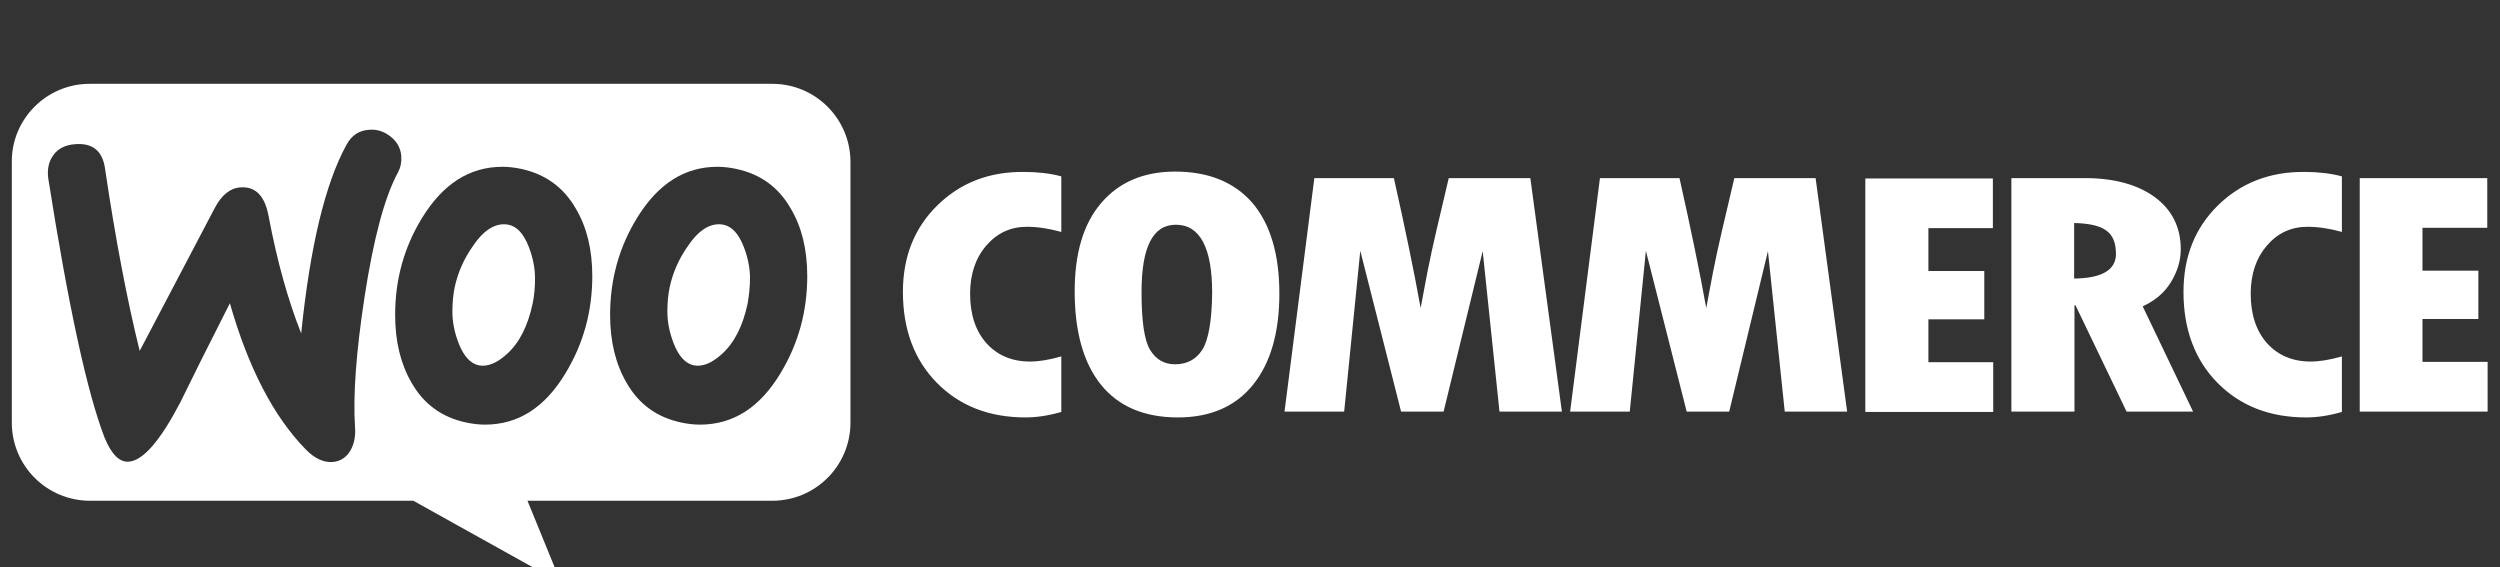
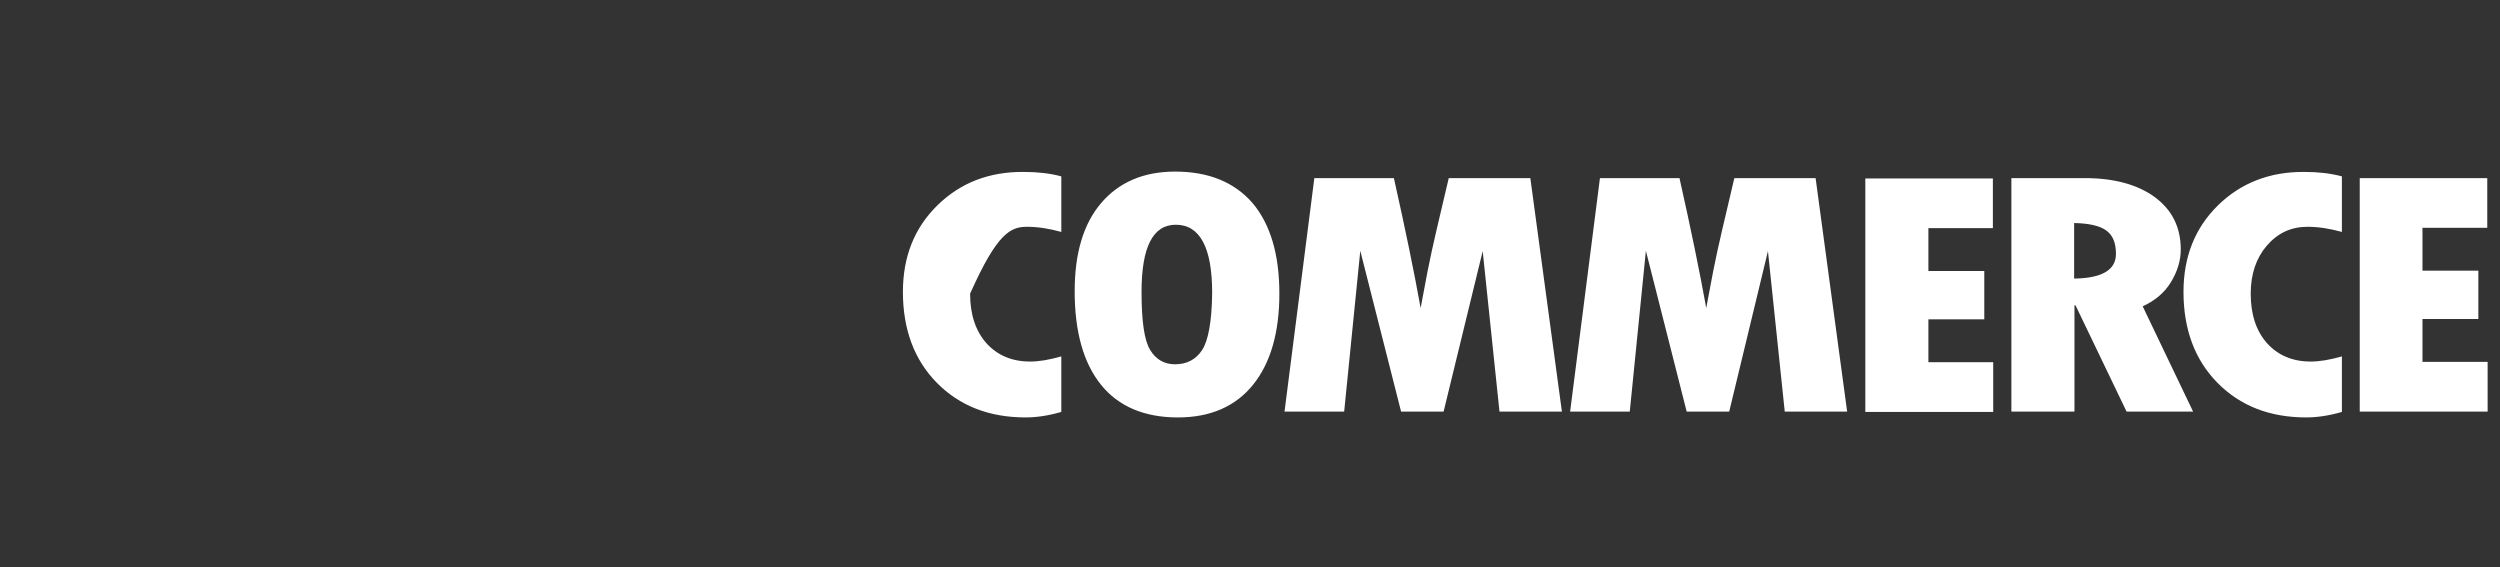
<svg xmlns="http://www.w3.org/2000/svg" width="141" height="32" viewBox="0 0 141 32" fill="none">
  <rect x="0" y="0" width="141" height="32" fill="#333333" stroke="none" />
  <g clip-path="url(#clip0_10175_62410)">
-     <path fill-rule="evenodd" clip-rule="evenodd" d="M43.557 4.728H5.056C2.619 4.728 0.647 6.719 0.666 9.136V23.833C0.666 26.27 2.639 28.242 5.075 28.242H23.311L31.645 32.883L29.75 28.242H43.557C45.993 28.242 47.966 26.27 47.966 23.833V9.136C47.966 6.7 45.993 4.728 43.557 4.728ZM4.244 8.131C3.702 8.17 3.296 8.363 3.026 8.73C2.755 9.078 2.658 9.523 2.716 10.026C3.857 17.278 4.921 22.17 5.907 24.703C6.294 25.631 6.738 26.076 7.26 26.038C8.073 25.98 9.04 24.858 10.18 22.673C10.78 21.435 11.708 19.579 12.965 17.104C14.009 20.758 15.44 23.504 17.239 25.341C17.741 25.863 18.264 26.096 18.766 26.057C19.211 26.018 19.559 25.786 19.791 25.361C19.985 24.993 20.062 24.568 20.023 24.084C19.907 22.325 20.081 19.869 20.565 16.717C21.067 13.468 21.686 11.128 22.44 9.736C22.595 9.446 22.653 9.156 22.634 8.808C22.595 8.363 22.402 7.996 22.034 7.706C21.667 7.415 21.261 7.28 20.816 7.319C20.255 7.357 19.83 7.628 19.54 8.17C18.341 10.355 17.49 13.893 16.987 18.805C16.252 16.949 15.634 14.764 15.15 12.192C14.938 11.051 14.415 10.509 13.565 10.568C12.984 10.606 12.501 10.993 12.114 11.728L7.879 19.791C7.183 16.988 6.526 13.565 5.926 9.523C5.791 8.518 5.23 8.054 4.244 8.131ZM41.507 9.523C42.88 9.813 43.905 10.548 44.601 11.766C45.22 12.811 45.529 14.068 45.529 15.576C45.529 17.568 45.027 19.385 44.021 21.048C42.861 22.982 41.352 23.949 39.477 23.949C39.148 23.949 38.8 23.91 38.432 23.833C37.06 23.543 36.035 22.808 35.339 21.59C34.72 20.526 34.41 19.25 34.41 17.761C34.41 15.769 34.913 13.952 35.919 12.308C37.098 10.374 38.607 9.407 40.463 9.407C40.792 9.407 41.14 9.446 41.507 9.523ZM40.695 19.985C41.411 19.347 41.894 18.399 42.165 17.123C42.242 16.678 42.3 16.195 42.3 15.692C42.3 15.131 42.184 14.532 41.952 13.932C41.662 13.178 41.275 12.772 40.811 12.675C40.115 12.54 39.438 12.927 38.8 13.874C38.278 14.609 37.949 15.383 37.775 16.175C37.678 16.62 37.64 17.104 37.64 17.587C37.64 18.148 37.756 18.747 37.988 19.347C38.278 20.101 38.664 20.507 39.129 20.604C39.612 20.7 40.134 20.488 40.695 19.985ZM32.477 11.766C31.78 10.548 30.736 9.813 29.383 9.523C29.015 9.446 28.667 9.407 28.338 9.407C26.482 9.407 24.974 10.374 23.794 12.308C22.788 13.952 22.286 15.769 22.286 17.761C22.286 19.25 22.595 20.526 23.214 21.59C23.91 22.808 24.935 23.543 26.308 23.833C26.675 23.91 27.023 23.949 27.352 23.949C29.228 23.949 30.736 22.982 31.896 21.048C32.902 19.385 33.405 17.568 33.405 15.576C33.405 14.068 33.095 12.811 32.477 11.766ZM30.04 17.123C29.769 18.399 29.286 19.347 28.57 19.985C28.01 20.488 27.488 20.7 27.004 20.604C26.54 20.507 26.153 20.101 25.863 19.347C25.631 18.747 25.515 18.148 25.515 17.587C25.515 17.104 25.554 16.62 25.65 16.175C25.824 15.383 26.153 14.609 26.675 13.874C27.314 12.927 27.99 12.54 28.686 12.675C29.151 12.772 29.537 13.178 29.827 13.932C30.059 14.532 30.175 15.131 30.175 15.692C30.175 16.195 30.137 16.678 30.04 17.123Z" fill="white" />
-     <path fill-rule="evenodd" clip-rule="evenodd" d="M52.858 11.592C51.562 12.868 50.924 14.493 50.924 16.465C50.924 18.573 51.562 20.294 52.838 21.59C54.115 22.885 55.778 23.543 57.847 23.543C58.446 23.543 59.123 23.446 59.858 23.233V20.101C59.181 20.294 58.601 20.391 58.098 20.391C57.073 20.391 56.261 20.043 55.642 19.366C55.023 18.67 54.714 17.741 54.714 16.562C54.714 15.46 55.023 14.551 55.623 13.855C56.242 13.139 56.996 12.791 57.924 12.791C58.523 12.791 59.162 12.888 59.858 13.081V9.948C59.22 9.774 58.504 9.697 57.75 9.697C55.778 9.678 54.153 10.316 52.858 11.592ZM66.278 9.678C64.499 9.678 63.106 10.277 62.101 11.457C61.095 12.636 60.612 14.299 60.612 16.427C60.612 18.728 61.115 20.487 62.101 21.706C63.087 22.924 64.537 23.543 66.433 23.543C68.27 23.543 69.681 22.924 70.667 21.706C71.654 20.487 72.156 18.766 72.156 16.562C72.156 14.357 71.654 12.656 70.648 11.457C69.623 10.277 68.173 9.678 66.278 9.678ZM67.805 19.733C67.457 20.275 66.935 20.546 66.278 20.546C65.659 20.546 65.195 20.275 64.866 19.733C64.537 19.192 64.383 18.109 64.383 16.465C64.383 13.932 65.021 12.675 66.317 12.675C67.67 12.675 68.366 13.951 68.366 16.523C68.347 18.109 68.154 19.192 67.805 19.733ZM81.709 10.045L81.013 13.004C80.839 13.758 80.665 14.531 80.51 15.324L80.124 17.374C79.756 15.324 79.253 12.888 78.615 10.045H74.129L72.447 23.214H75.811L76.72 14.145L79.021 23.214H81.419L83.624 14.164L84.571 23.214H88.091L86.311 10.045H81.709ZM97.817 10.045L97.121 13.004C96.947 13.758 96.773 14.531 96.618 15.324L96.232 17.374C95.864 15.324 95.361 12.888 94.723 10.045H90.237L88.555 23.214H91.919L92.828 14.145L95.129 23.214H97.527L99.712 14.164L100.66 23.214H104.179L102.4 10.045H97.817ZM108.762 18.012H111.914V15.286H108.762V12.868H112.398V10.065H105.204V23.233H112.417V20.429H108.762V18.012ZM122.434 15.924C122.801 15.324 122.995 14.706 122.995 14.067C122.995 12.83 122.511 11.844 121.544 11.128C120.578 10.413 119.243 10.045 117.58 10.045H113.442V23.214H117V17.219H117.058L119.939 23.214H123.691L120.848 17.277C121.525 16.968 122.067 16.523 122.434 15.924ZM116.981 15.711V12.578C117.832 12.598 118.431 12.733 118.799 13.004C119.166 13.274 119.34 13.7 119.34 14.319C119.34 15.228 118.547 15.692 116.981 15.711ZM125.083 11.592C123.788 12.868 123.149 14.493 123.149 16.465C123.149 18.573 123.788 20.294 125.064 21.59C126.341 22.885 128.003 23.543 130.073 23.543C130.672 23.543 131.349 23.446 132.083 23.233V20.101C131.407 20.294 130.826 20.391 130.323 20.391C129.299 20.391 128.487 20.043 127.868 19.366C127.249 18.67 126.94 17.741 126.94 16.562C126.94 15.46 127.249 14.551 127.848 13.855C128.467 13.139 129.221 12.791 130.149 12.791C130.748 12.791 131.387 12.888 132.083 13.081V9.948C131.445 9.774 130.73 9.697 129.976 9.697C128.023 9.678 126.379 10.316 125.083 11.592ZM136.628 20.391V17.993H139.779V15.266H136.628V12.849H140.282V10.045H133.089V23.214H140.302V20.41H136.628V20.391Z" fill="white" />
+     <path fill-rule="evenodd" clip-rule="evenodd" d="M52.858 11.592C51.562 12.868 50.924 14.493 50.924 16.465C50.924 18.573 51.562 20.294 52.838 21.59C54.115 22.885 55.778 23.543 57.847 23.543C58.446 23.543 59.123 23.446 59.858 23.233V20.101C59.181 20.294 58.601 20.391 58.098 20.391C57.073 20.391 56.261 20.043 55.642 19.366C55.023 18.67 54.714 17.741 54.714 16.562C56.242 13.139 56.996 12.791 57.924 12.791C58.523 12.791 59.162 12.888 59.858 13.081V9.948C59.22 9.774 58.504 9.697 57.75 9.697C55.778 9.678 54.153 10.316 52.858 11.592ZM66.278 9.678C64.499 9.678 63.106 10.277 62.101 11.457C61.095 12.636 60.612 14.299 60.612 16.427C60.612 18.728 61.115 20.487 62.101 21.706C63.087 22.924 64.537 23.543 66.433 23.543C68.27 23.543 69.681 22.924 70.667 21.706C71.654 20.487 72.156 18.766 72.156 16.562C72.156 14.357 71.654 12.656 70.648 11.457C69.623 10.277 68.173 9.678 66.278 9.678ZM67.805 19.733C67.457 20.275 66.935 20.546 66.278 20.546C65.659 20.546 65.195 20.275 64.866 19.733C64.537 19.192 64.383 18.109 64.383 16.465C64.383 13.932 65.021 12.675 66.317 12.675C67.67 12.675 68.366 13.951 68.366 16.523C68.347 18.109 68.154 19.192 67.805 19.733ZM81.709 10.045L81.013 13.004C80.839 13.758 80.665 14.531 80.51 15.324L80.124 17.374C79.756 15.324 79.253 12.888 78.615 10.045H74.129L72.447 23.214H75.811L76.72 14.145L79.021 23.214H81.419L83.624 14.164L84.571 23.214H88.091L86.311 10.045H81.709ZM97.817 10.045L97.121 13.004C96.947 13.758 96.773 14.531 96.618 15.324L96.232 17.374C95.864 15.324 95.361 12.888 94.723 10.045H90.237L88.555 23.214H91.919L92.828 14.145L95.129 23.214H97.527L99.712 14.164L100.66 23.214H104.179L102.4 10.045H97.817ZM108.762 18.012H111.914V15.286H108.762V12.868H112.398V10.065H105.204V23.233H112.417V20.429H108.762V18.012ZM122.434 15.924C122.801 15.324 122.995 14.706 122.995 14.067C122.995 12.83 122.511 11.844 121.544 11.128C120.578 10.413 119.243 10.045 117.58 10.045H113.442V23.214H117V17.219H117.058L119.939 23.214H123.691L120.848 17.277C121.525 16.968 122.067 16.523 122.434 15.924ZM116.981 15.711V12.578C117.832 12.598 118.431 12.733 118.799 13.004C119.166 13.274 119.34 13.7 119.34 14.319C119.34 15.228 118.547 15.692 116.981 15.711ZM125.083 11.592C123.788 12.868 123.149 14.493 123.149 16.465C123.149 18.573 123.788 20.294 125.064 21.59C126.341 22.885 128.003 23.543 130.073 23.543C130.672 23.543 131.349 23.446 132.083 23.233V20.101C131.407 20.294 130.826 20.391 130.323 20.391C129.299 20.391 128.487 20.043 127.868 19.366C127.249 18.67 126.94 17.741 126.94 16.562C126.94 15.46 127.249 14.551 127.848 13.855C128.467 13.139 129.221 12.791 130.149 12.791C130.748 12.791 131.387 12.888 132.083 13.081V9.948C131.445 9.774 130.73 9.697 129.976 9.697C128.023 9.678 126.379 10.316 125.083 11.592ZM136.628 20.391V17.993H139.779V15.266H136.628V12.849H140.282V10.045H133.089V23.214H140.302V20.41H136.628V20.391Z" fill="white" />
  </g>
  <defs>
    <clipPath id="clip0_10175_62410">
      <rect width="139.636" height="32" fill="white" transform="translate(0.666)" />
    </clipPath>
  </defs>
</svg>